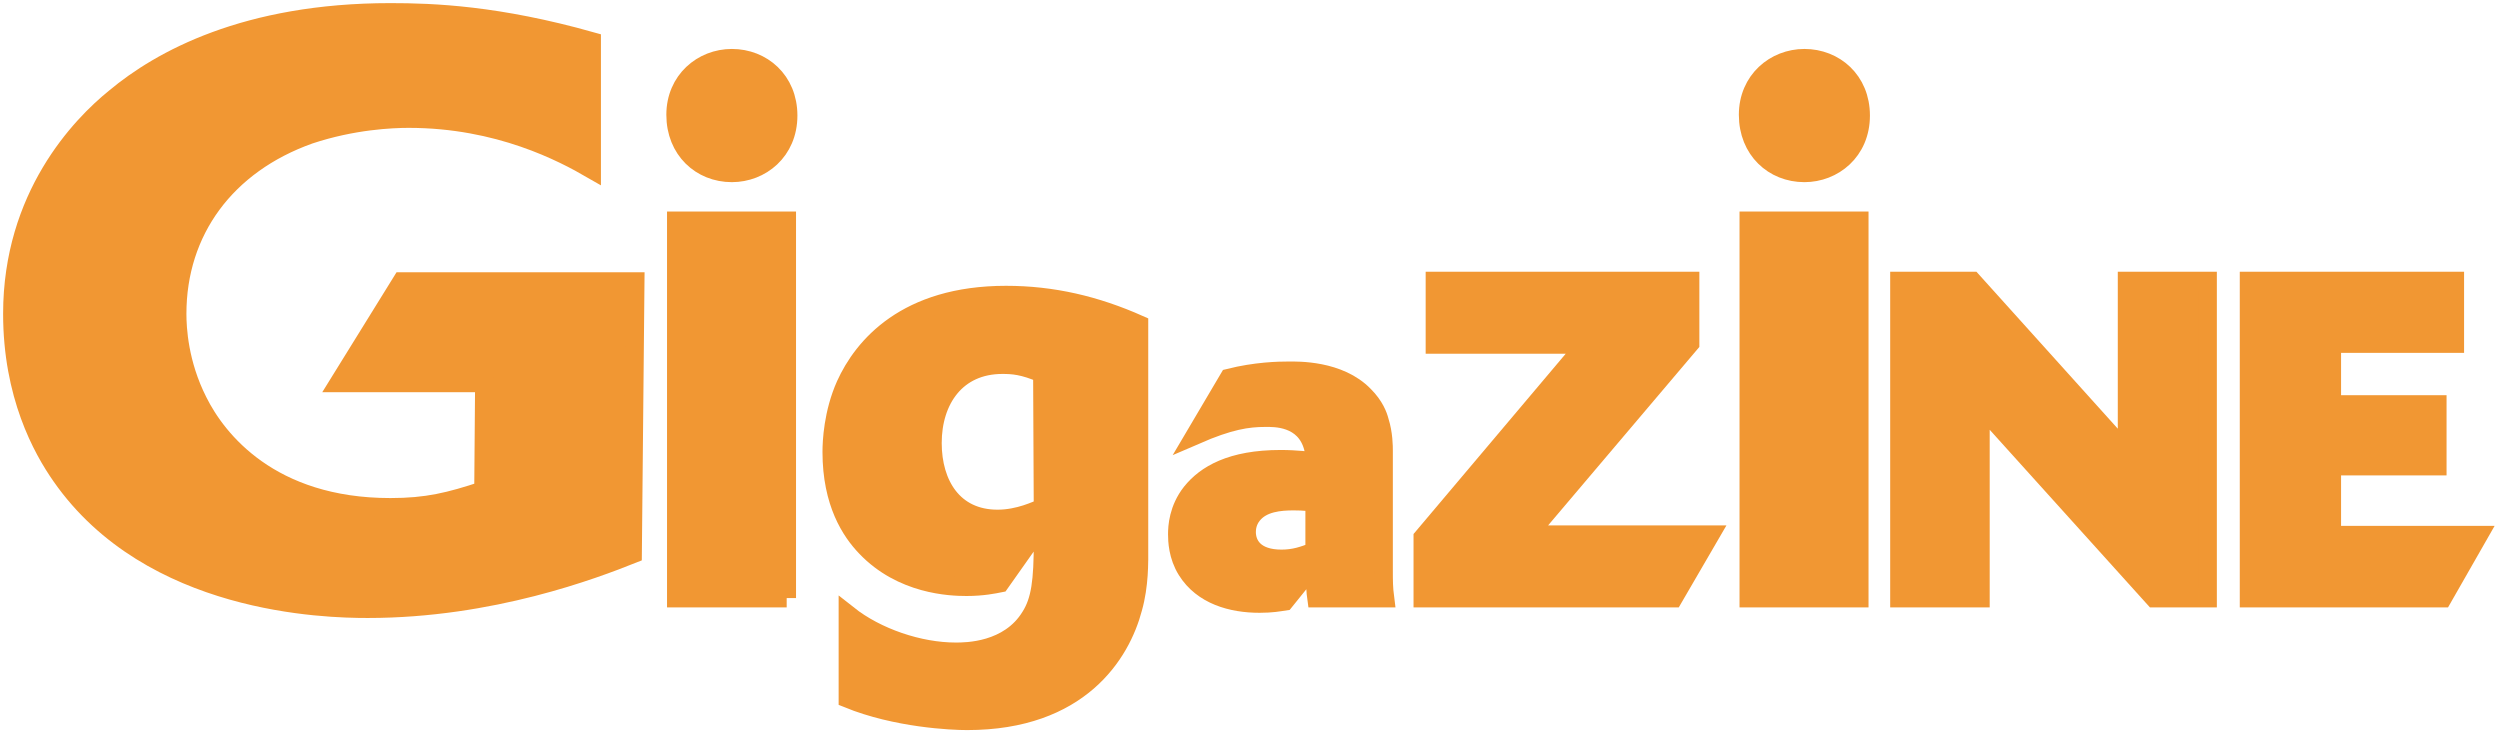
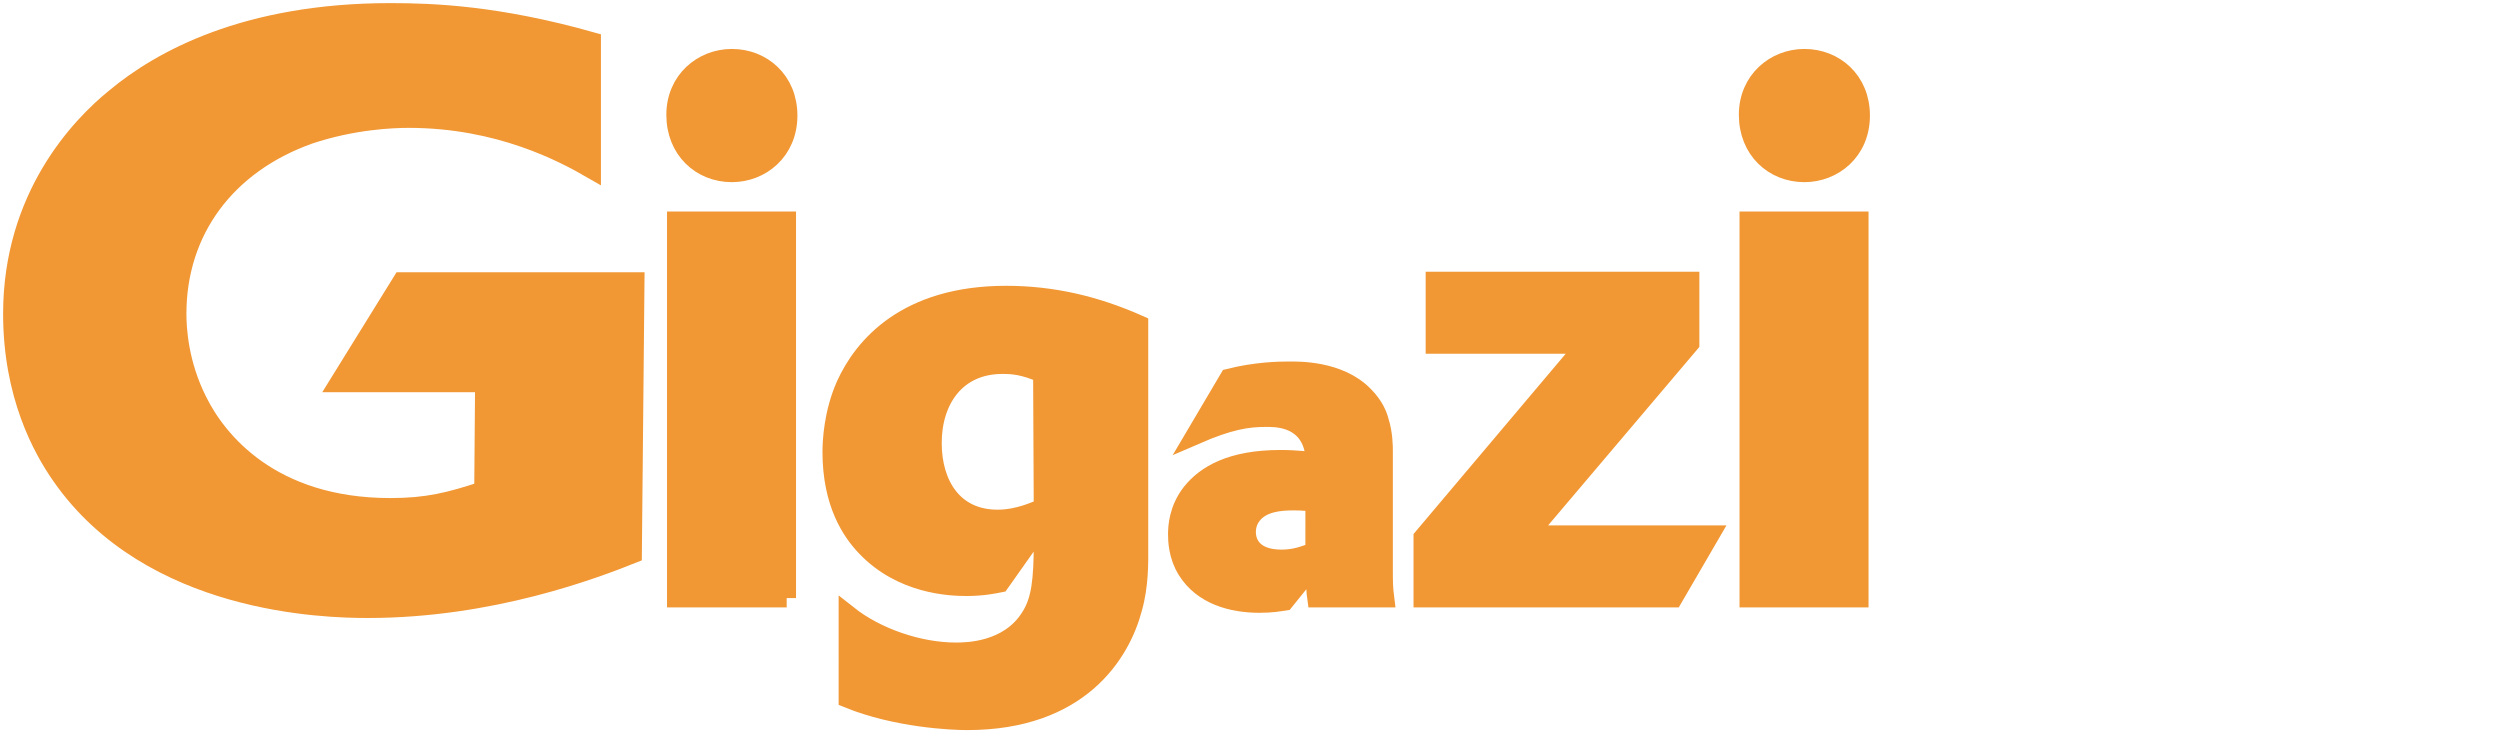
<svg xmlns="http://www.w3.org/2000/svg" id="logo" viewBox="0 0 200.478 58.796">
  <g>
    <g id="logoid1">
      <path d="M47.44 13.564c-2.235-1.29-7.403-4.06-14.665-4.06-1.327 0-4.47.13-7.96 1.29-6.705 2.384-10.616 7.732-10.616 14.368 0 1.16.14 3.995 1.675 7.023 1.536 3.093 5.796 8.505 15.433 8.505 2.933 0 4.75-.45 7.472-1.353l.07-8.634H27.188l5.028-8.118h18.716l-.21 21.842c-3.073 1.224-11.313 4.38-21.23 4.38-3.422 0-17.388-.32-24.582-10.63C3.374 35.987 1 31.67 1 25.162 1 15.755 6.447 10.085 9.24 7.83 12.872 4.8 19.716 1 31.308 1c3.422 0 8.59.194 16.132 2.32v10.244z" fill="#f19733" stroke="#f19733" stroke-width="1.5" />
    </g>
    <g id="logoid2">
      <path d="M58.69 13.857c-2.473 0-4.505-1.836-4.505-4.652 0-2.755 2.143-4.53 4.505-4.53 2.417 0 4.505 1.775 4.505 4.59 0 2.878-2.197 4.592-4.505 4.592zm4.395 34.1V17.714H54.24v30.243h8.845z" fill="#f19733" stroke="#f19733" stroke-width="1.5" />
    </g>
    <g id="logoid3">
      <path d="M91.325 44.357c0 .624.05 2.544-.48 4.416-.96 3.648-4.27 9.023-13.294 9.023-1.2 0-5.663-.192-9.55-1.776V49.3c2.304 1.824 5.712 2.976 8.64 2.976.815 0 4.27 0 5.998-2.832.816-1.296 1.01-2.88 1.01-6V41.86l-3.457 4.896c-.48.096-1.39.288-2.687.288-1.296 0-5.184-.144-8.063-3.168-1.2-1.248-2.736-3.552-2.736-7.632 0-.816.096-3.12 1.104-5.375 1.392-3.073 4.847-7.2 12.863-7.2 3.745 0 7.2.816 10.656 2.352v18.335zm-7.727-14.4c-1.535-.67-2.4-.72-3.215-.72-3.696 0-5.616 2.833-5.616 6.29 0 3.31 1.68 6.095 5.23 6.095 1.73 0 3.17-.72 3.65-.912l-.05-10.752z" fill="#f19733" stroke="#f19733" stroke-width="1.5" />
    </g>
    <g id="logoid4">
      <path d="M105.575 47.957c-.072-.504-.072-.972-.108-1.44 0-.432-.036-.864-.036-1.296l-2.41 2.99c-.47.07-1.01.18-2.017.18-2.232 0-4.572-.65-5.832-2.665-.72-1.152-.755-2.376-.755-2.88 0-.612.072-2.016 1.116-3.348 1.153-1.44 3.205-2.664 7.165-2.664 1.296 0 2.304.144 2.736.18 0-.18 0-.612-.107-1.08-.648-2.556-3.204-2.448-3.852-2.448-1.44 0-2.88.216-5.615 1.404l2.7-4.573c2.16-.54 3.96-.576 4.788-.576.648 0 4.032-.107 6.048 1.98.83.83 1.117 1.62 1.225 2.053.324 1.008.324 2.052.324 2.376v9.575c0 .864 0 1.404.107 2.232h-5.472zm-.144-7.668c-.323-.037-.863-.11-1.69-.11-1.08 0-2.52.11-3.313 1.117-.432.54-.468 1.116-.468 1.368 0 1.008.647 2.16 2.807 2.16 1.008 0 1.764-.252 2.664-.612V40.29z" fill="#f19733" stroke="#f19733" stroke-width="1.5" />
    </g>
    <g id="logoid5">
      <path d="M114.103 47.957v-4.86l13.068-15.48h-12.095V22.54h20.448v5.005L122.527 42.88h14.616l-2.952 5.077z" fill="#f19733" stroke="#f19733" stroke-width="1.5" />
    </g>
    <g id="logoid6">
      <path d="M144.696 13.857c-2.473 0-4.505-1.836-4.505-4.652 0-2.755 2.144-4.53 4.506-4.53 2.417 0 4.505 1.775 4.505 4.59 0 2.878-2.197 4.592-4.504 4.592zm4.394 34.1V17.714h-8.845v30.243h8.845z" fill="#f19733" stroke="#f19733" stroke-width="1.5" />
    </g>
    <g id="logoid7">
-       <path d="M172.738 47.957l-13.932-15.444v15.444h-6.48V22.54h5.832l12.42 13.79V22.54h6.444v25.417z" fill="#f19733" stroke="#f19733" stroke-width="1.5" />
-     </g>
+       </g>
    <g id="logoid8">
-       <path d="M180.36 47.957V22.54h16.487v5.005h-9.864v4.896h8.46v4.933h-8.46v5.544h11.772l-2.88 5.04z" fill="#f19733" stroke="#f19733" stroke-width="1.5" />
-     </g>
+       </g>
  </g>
</svg>